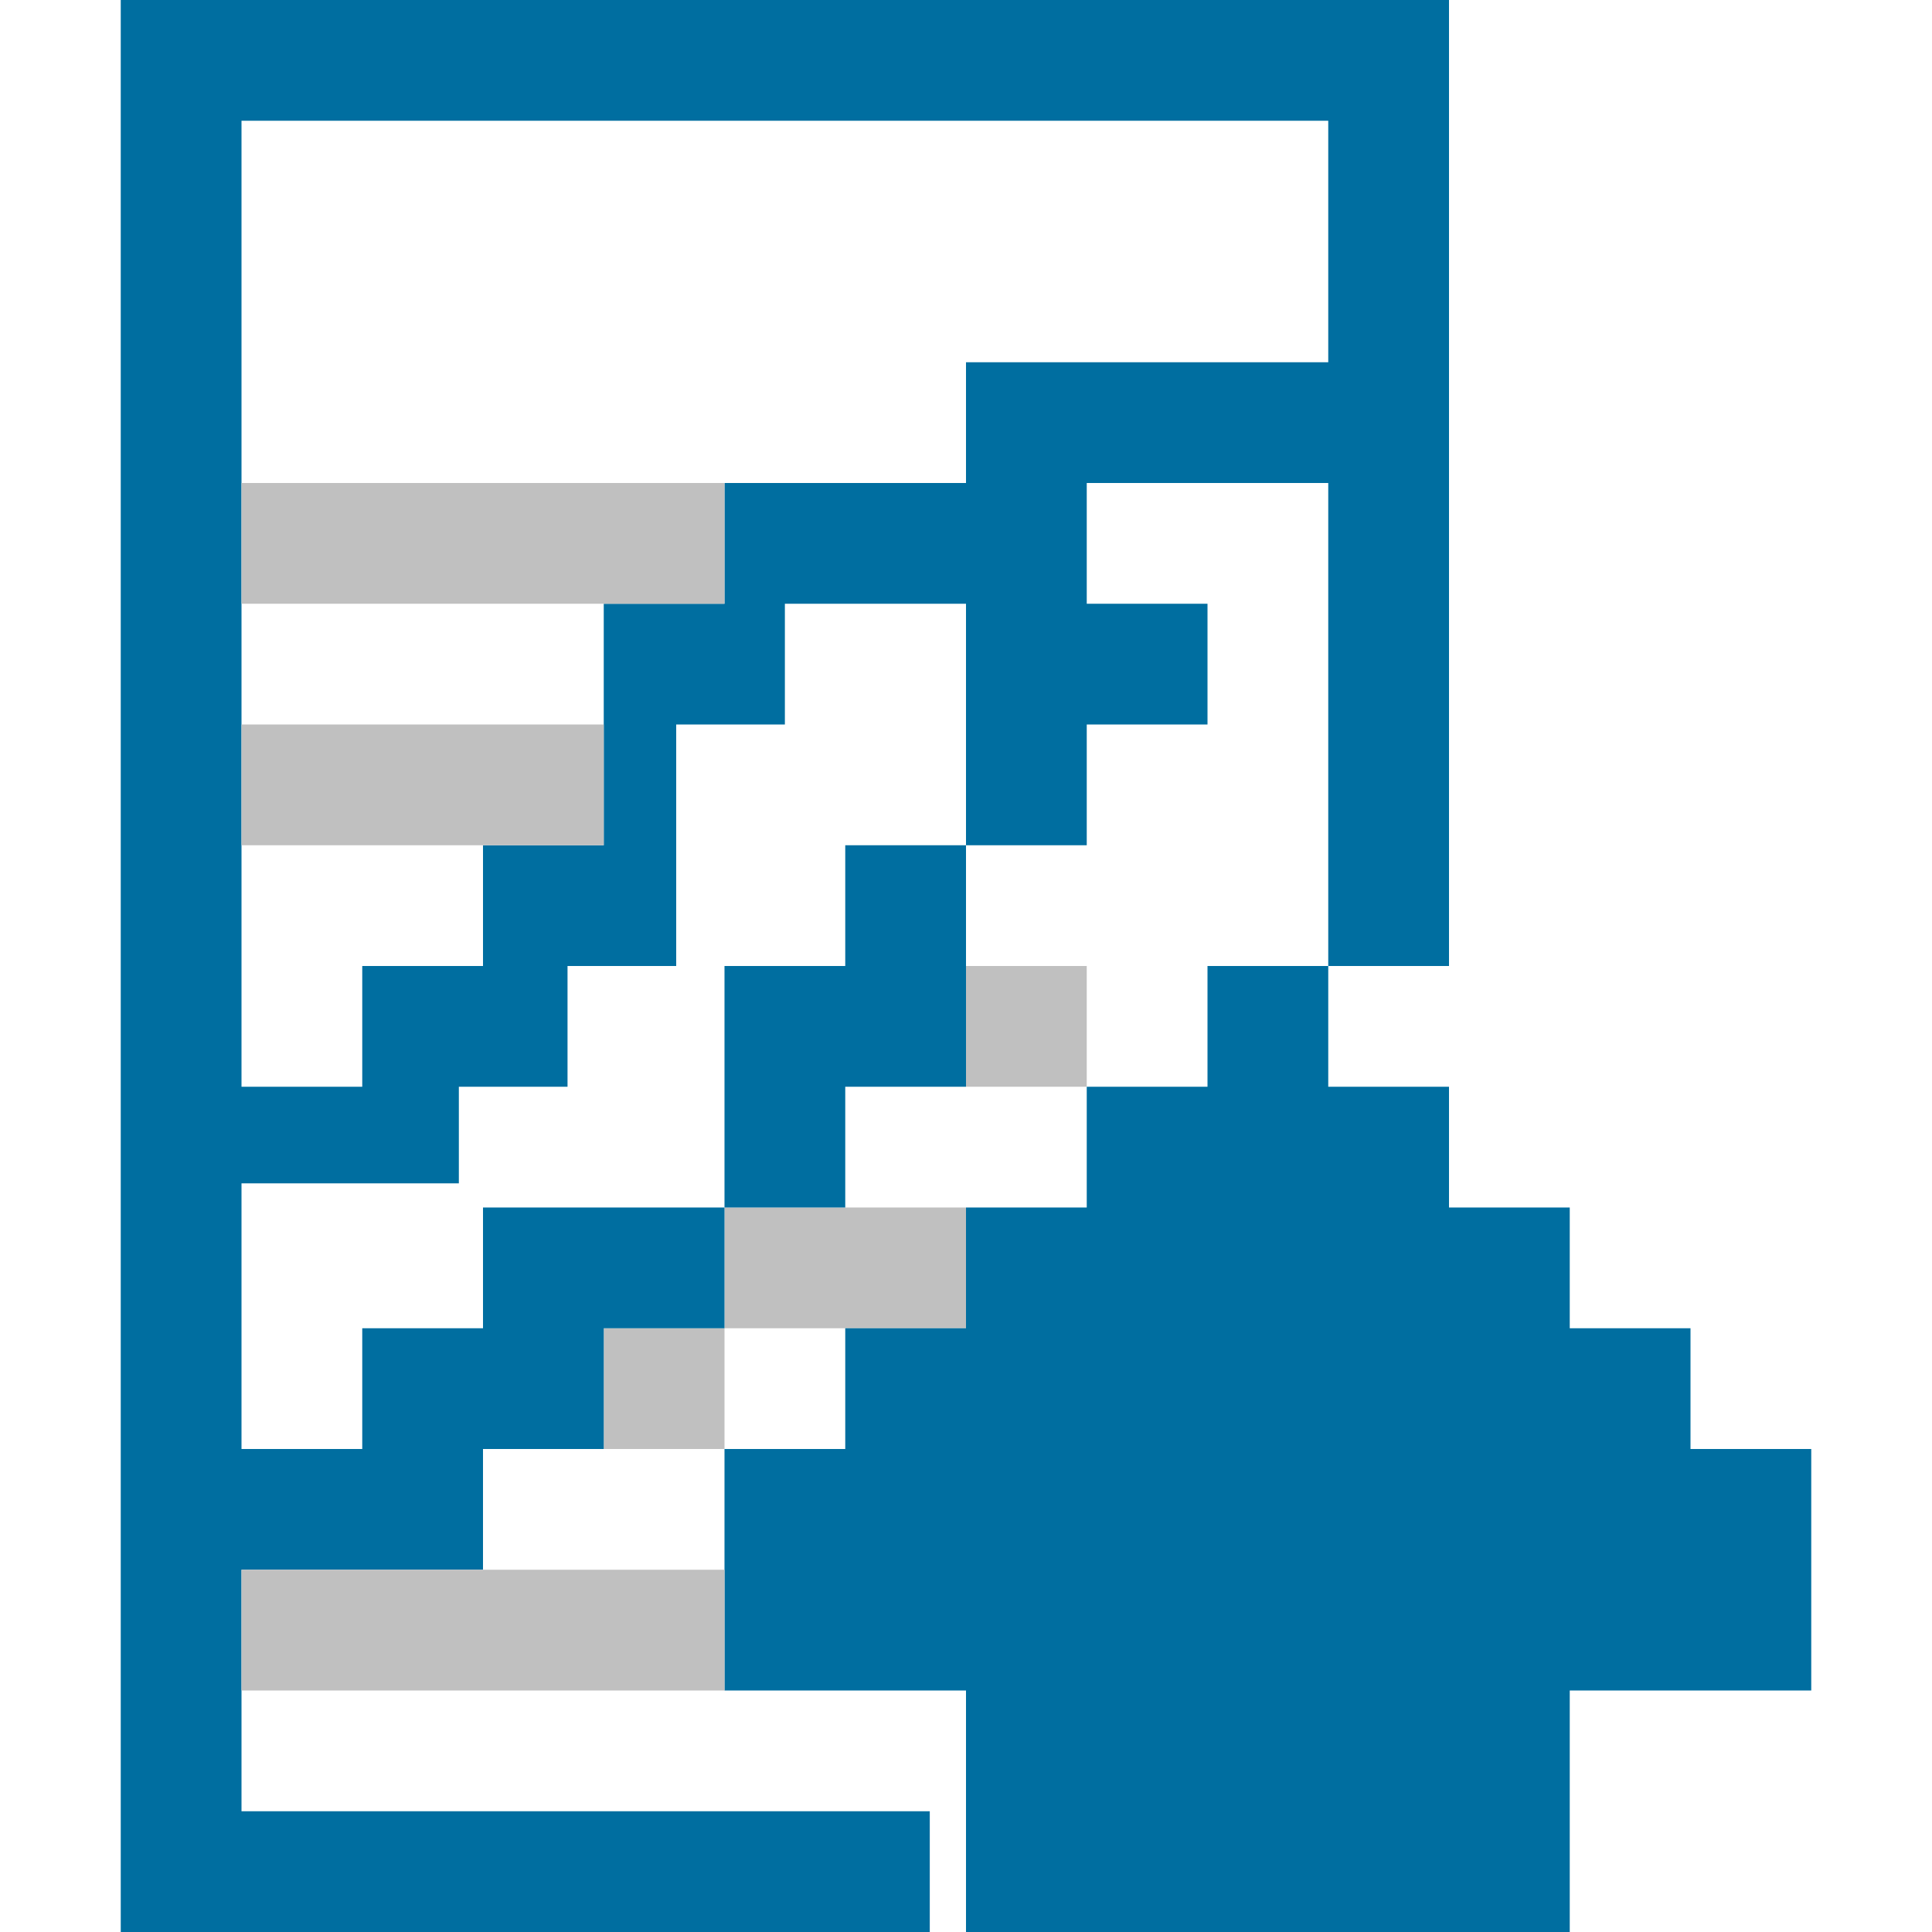
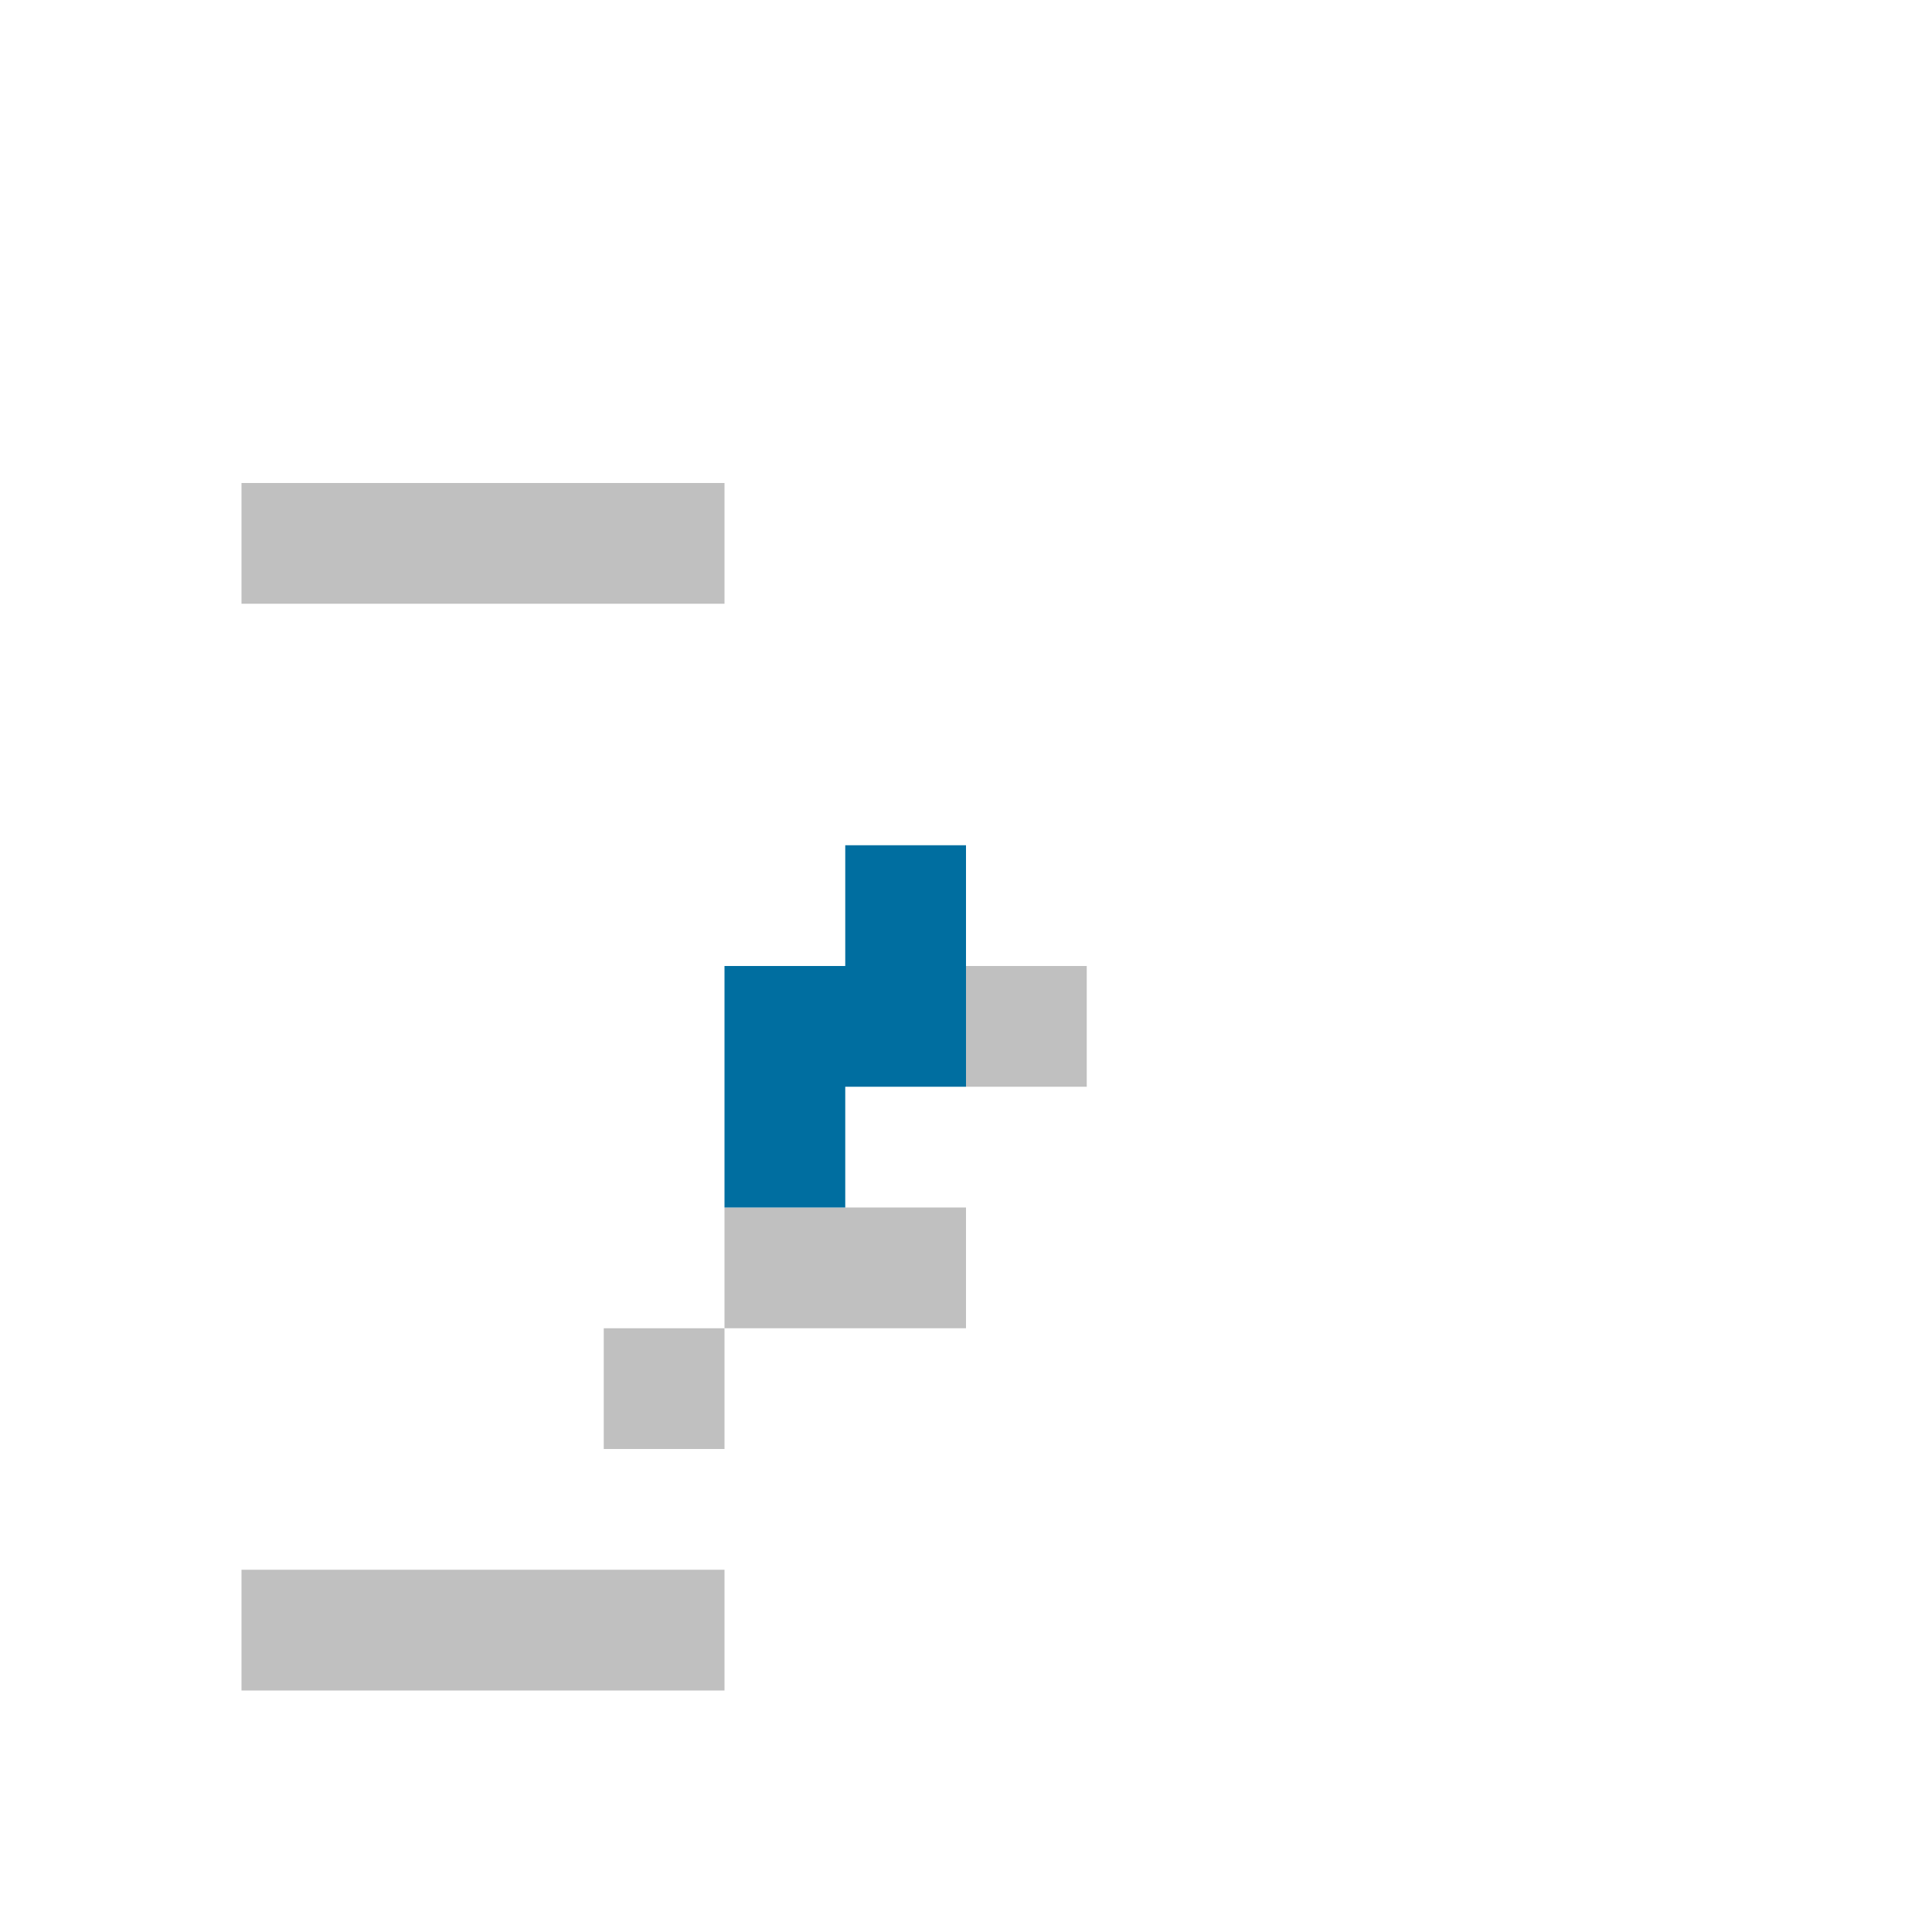
<svg xmlns="http://www.w3.org/2000/svg" version="1.1" id="Layer_1" x="0px" y="0px" viewBox="0 0 16 16" style="enable-background:new 0 0 16 16;" xml:space="preserve">
  <style type="text/css">
	.st0{fill:#C0C0C0;}
	.st1{fill:#006EA0;}
</style>
  <g>
    <polygon class="st0" points="8,10 7.8,10 7.8,10 7.8,10 7.8,10 7.8,10 7.6,10 7.6,10 7.6,10 7.6,10 7.6,10 7.4,10 7.2,10 7,10    6.8,10 6.6,10 6.6,10 6.4,10 6.2,10 6,10 6,10.5 6,11 6.2,11 6.4,11 6.6,11 6.6,11 6.8,11 7,11 7.2,11 7.4,11 7.6,11 7.6,11    7.6,11 7.6,11 7.6,11 7.8,11 7.8,11 7.8,11 7.8,11 7.8,11 8,11 8,11 8,11 8,10.5 8,10  " />
    <polygon class="st0" points="9,8 8.9,8 8.9,8 8.9,8 8.9,8 8.9,8 8.8,8 8.8,8 8.8,8 8.8,8 8.8,8 8.7,8 8.6,8 8.5,8 8.4,8 8.3,8    8.3,8 8.2,8 8.1,8 8,8 8,8.5 8,9 8.1,9 8.2,9 8.3,9 8.3,9 8.4,9 8.5,9 8.6,9 8.7,9 8.8,9 8.8,9 8.8,9 8.8,9 8.8,9 8.9,9 8.9,9    8.9,9 8.9,9 8.9,9 9,9 9,9 9,9 9,8.5 9,8  " />
    <polygon class="st0" points="6,11 5.9,11 5.9,11 5.9,11 5.9,11 5.9,11 5.8,11 5.8,11 5.8,11 5.8,11 5.8,11 5.7,11 5.6,11 5.5,11    5.4,11 5.3,11 5.3,11 5.2,11 5.1,11 5,11 5,11.5 5,12 5.1,12 5.2,12 5.3,12 5.3,12 5.4,12 5.5,12 5.6,12 5.7,12 5.8,12 5.8,12    5.8,12 5.8,12 5.8,12 5.9,12 5.9,12 5.9,12 5.9,12 5.9,12 6,12 6,12 6,12 6,11.5 6,11  " />
    <polygon class="st1" points="7.9,7 7.8,7 7.7,7 7.6,7 7.5,7 7.4,7 7.3,7 7.2,7 7.1,7 7,7 7,7.5 7,8 6.9,8 6.8,8 6.7,8 6.6,8 6.5,8    6.4,8 6.3,8 6.2,8 6.1,8 6,8 6,8.5 6,9 6,9.5 6,10 6.1,10 6.2,10 6.3,10 6.4,10 6.5,10 6.6,10 6.7,10 6.8,10 6.9,10 7,10 7,9.5    7,9 7.1,9 7.2,9 7.3,9 7.4,9 7.5,9 7.6,9 7.7,9 7.8,9 7.9,9 8,9 8,8.5 8,8 8,7.5 8,7  " />
-     <path class="st1" d="M11.8,0h-0.2h-0.2h-0.2H11h-0.2h-0.3h-0.2h-0.2H9.9H9.6H9.4H8.6H7.7H6.9H6.1h-1H4.3H3.5H2.6H2H1.7H1.6H1.5H1.4   H1.3H1.2H1.1H1v7.6V15v0.2v0.3V16h0.4h0.4h0.4h0.4H3h0.4h0.4H4h0.4h0.1h0.1h0.1h0.1h0.1H5h0.1h0.1h0.1h0.1h0.1h0.1h0.1h0.1h0.1h0.3   h0.2h0.2H7h0.1h0.1h0.1h0.1h0.1h0.1h0.1v-0.5V15H7.6H7.5H7.4H7.3H7.2H7.1H6.8H6.5H6.3H6H5.7H5.6H5.5H5.4H5.3H5.2H5.1H5H4.8H4.7H4.6   H4.5H4.4H4H3.6H3.3H2.9H2.5H2.1H2v-0.9V13h0.1h0.1h0.1h0.1h0.1h0.1h0.1h0.1h0.1H3h0.1h0.1h0.1h0.1h0.1h0.1h0.1h0.1h0.1H4v-0.5V12   h0.1h0.1h0.1h0.1h0.1h0.1h0.1h0.1h0.1H5v-0.5V11h0.1h0.1h0.1h0.1h0.1h0.1h0.1h0.1h0.1H6v-0.5V10H5.9H5.8H5.7H5.6H5.5H5.4H5.3H5.2   H5.1H5H4.9H4.8H4.7H4.6H4.5H4.4H4.3H4.2H4.1H4v0.5V11H3.9H3.8H3.7H3.6H3.5H3.4H3.3H3.2H3.1H3v0.5V12H2.9H2.8H2.7H2.6H2.5H2.4H2.3   H2.2H2.1H2v-2V9.8h1.8V9.5V9h0.1H4h0.1h0.1h0.1h0.1h0.1h0.1h0.1V8.5V8h0.1h0.1H5h0.1h0.1h0.1h0.1h0.1h0.1V7.5V7V6.5V6h0.1h0.1h0.1   H6h0.1h0.1h0.1h0.1h0.1V5.5V5h0.1h0.1h0.1h0.1h0H7h0.1h0.1h0.1h0.1H8v0.5V6v0.5V7h0.1h0.1h0.1h0.1h0.1h0.1h0.1h0.1h0.1H9V6.5V6h0.1   h0.1h0.1h0.1h0.1h0.1h0.1h0.1h0.1H10V5.5V5H9.9H9.8H9.7H9.6H9.5H9.4H9.3H9.2H9.1H9V4.6V4h0.1h0.2h0.2h0.2h0.2h0.2h0.2h0.2h0.1H11v3   v0.5V8h1V7.5V7V3.9V1V0.8V0.5V0H11.8z M11,3L11,3h-0.2h-0.2h-0.2H9.9H9.7H9.5H9.3H9.1H9H8.7H8.6H8.5H8.4H8.3H8.2H8.1H8v1H7.7H7.6   H7.5H7.4H7.3H7.2H7.1H7H6.7H6.6H6.5H6.4H6.3H6.2H6.1H6v0.5V5H5.7H5.6H5.5H5.4H5.3H5.2H5.1H5v0.5V6v0.5V7H4.7H4.6H4.5H4.4H4.3H4.2   H4.1H4v0.5V8H3.7H3.6H3.5H3.4H3.3H3.2H3.1H3v0.5V9H2.7H2.6H2.5H2.4H2.3H2.2H2.1H2V7.6V1h0.6h0.9h0.8h0.8H6h0.8h0.8h0.9h0.8h0.2h0.2   h0.2h0.2h0.2h0.3H11V3z" />
-     <polygon class="st1" points="14.2,12 14,12 14,11.5 14,11 13.4,11 13,11 13,10 12.6,10 12.1,10 12,10 12,9 11.9,9 11.8,9 11.7,9    11.6,9 11.5,9 11.4,9 11.3,9 11.2,9 11.1,9 11,9 11,8 10.9,8 10.8,8 10.7,8 10.6,8 10.5,8 10.4,8 10.3,8 10.2,8 10.1,8 10,8 10,9    9.9,9 9.8,9 9.7,9 9.6,9 9.5,9 9.4,9 9.3,9 9.2,9 9.1,9 9,9 9,10 8.9,10 8.8,10 8.7,10 8.7,10 8.6,10 8.5,10 8.4,10 8.3,10 8.2,10    8.1,10 8,10 8,11 7.9,11 7.8,11 7.8,11 7.7,11 7.6,11 7.5,11 7.4,11 7.3,11 7.2,11 7.1,11 7,11 7,11.5 7,12 6.9,12 6.8,12 6.8,12    6.7,12 6.6,12 6.5,12 6.4,12 6.3,12 6.2,12 6.1,12 6,12 6,12.5 6,13 6,13.5 6,14 6.1,14 6.2,14 6.3,14 6.4,14 6.5,14 6.6,14    6.7,14 6.7,14 6.8,14 6.9,14 7,14 7.5,14 8,14 8,15 8,15.5 8,16 8.1,16 8.2,16 8.3,16 8.4,16 8.5,16 8.6,16 8.7,16 8.7,16 8.8,16    8.9,16 9,16 9.1,16 9.5,16 10,16 10.4,16 10.8,16 11.3,16 11.7,16 12,16 12.1,16 12.1,16 12.2,16 12.3,16 12.4,16 12.5,16 12.6,16    12.6,16 12.7,16 12.8,16 12.9,16 13,16 13,15.5 13,15 13,14 13.3,14 14.2,14 15,14 15,13.5 15,13 15,12.5 15,12  " />
    <polygon class="st0" points="5.9,4 5.8,4 5.7,4 5.6,4 5.5,4 5.4,4 5.3,4 5.2,4 5.1,4 4.8,4 4.5,4 4.3,4 4,4 3.7,4 3.4,4 3.1,4 3,4    2.9,4 2.8,4 2.7,4 2.6,4 2.5,4 2.4,4 2.3,4 2.2,4 2.1,4 2,4 2,4.5 2,5 2.1,5 2.2,5 2.3,5 2.4,5 2.5,5 2.6,5 2.7,5 2.8,5 2.9,5 3,5    3.1,5 3.4,5 3.7,5 4,5 4.3,5 4.5,5 4.8,5 5.1,5 5.2,5 5.3,5 5.4,5 5.5,5 5.6,5 5.7,5 5.8,5 5.9,5 6,5 6,4.5 6,4  " />
-     <polygon class="st0" points="5,6 4.9,6 4.9,6 4.8,6 4.8,6 4.7,6 4.6,6 4.6,6 4.5,6 4.5,6 4.4,6 4.4,6 4.2,6 4,6 3.8,6 3.6,6 3.3,6    3.1,6 3,6 3,6 3,6 2.9,6 2.9,6 2.9,6 2.9,6 2.9,6 2.9,6 2.8,6 2.8,6 2.8,6 2.8,6 2.8,6 2.7,6 2.7,6 2.6,6 2.5,6 2.4,6 2.3,6 2.3,6    2.2,6 2.1,6 2,6 2,6.5 2,7 2.1,7 2.2,7 2.3,7 2.3,7 2.4,7 2.5,7 2.6,7 2.7,7 2.7,7 2.8,7 2.8,7 2.8,7 2.8,7 2.8,7 2.9,7 2.9,7    2.9,7 2.9,7 2.9,7 2.9,7 3,7 3,7 3,7 3.1,7 3.3,7 3.6,7 3.8,7 4,7 4.2,7 4.4,7 4.4,7 4.5,7 4.5,7 4.6,7 4.6,7 4.7,7 4.8,7 4.8,7    4.9,7 4.9,7 5,7 5,7 5,6.5  " />
    <polygon class="st0" points="6,13 6,13 5.9,13 5.9,13 5.9,13 5.9,13 5.9,13 5.9,13 5.9,13 5.9,13 5.9,13 5.9,13 5.8,13 5.7,13    5.7,13 5.6,13 5.5,13 5.5,13 5.5,13 5.5,13 5.4,13 5.4,13 5.3,13 5.3,13 5.3,13 5.2,13 5.1,13 5,13 4.9,13 4.9,13 4.8,13 4.7,13    4.7,13 4.6,13 4.3,13 4,13 3.7,13 3.5,13 3.1,13 2.9,13 2.6,13 2.3,13 2,13 2,13.5 2,14 2.3,14 2.6,14 2.9,14 3.1,14 3.5,14    3.7,14 4,14 4.3,14 4.6,14 4.7,14 4.7,14 4.8,14 4.9,14 4.9,14 5,14 5.1,14 5.2,14 5.3,14 5.3,14 5.3,14 5.4,14 5.4,14 5.5,14    5.5,14 5.5,14 5.5,14 5.6,14 5.7,14 5.7,14 5.8,14 5.9,14 5.9,14 5.9,14 5.9,14 5.9,14 5.9,14 5.9,14 5.9,14 5.9,14 5.9,14 6,14    6,14 6,14 6,13.5  " />
  </g>
</svg>